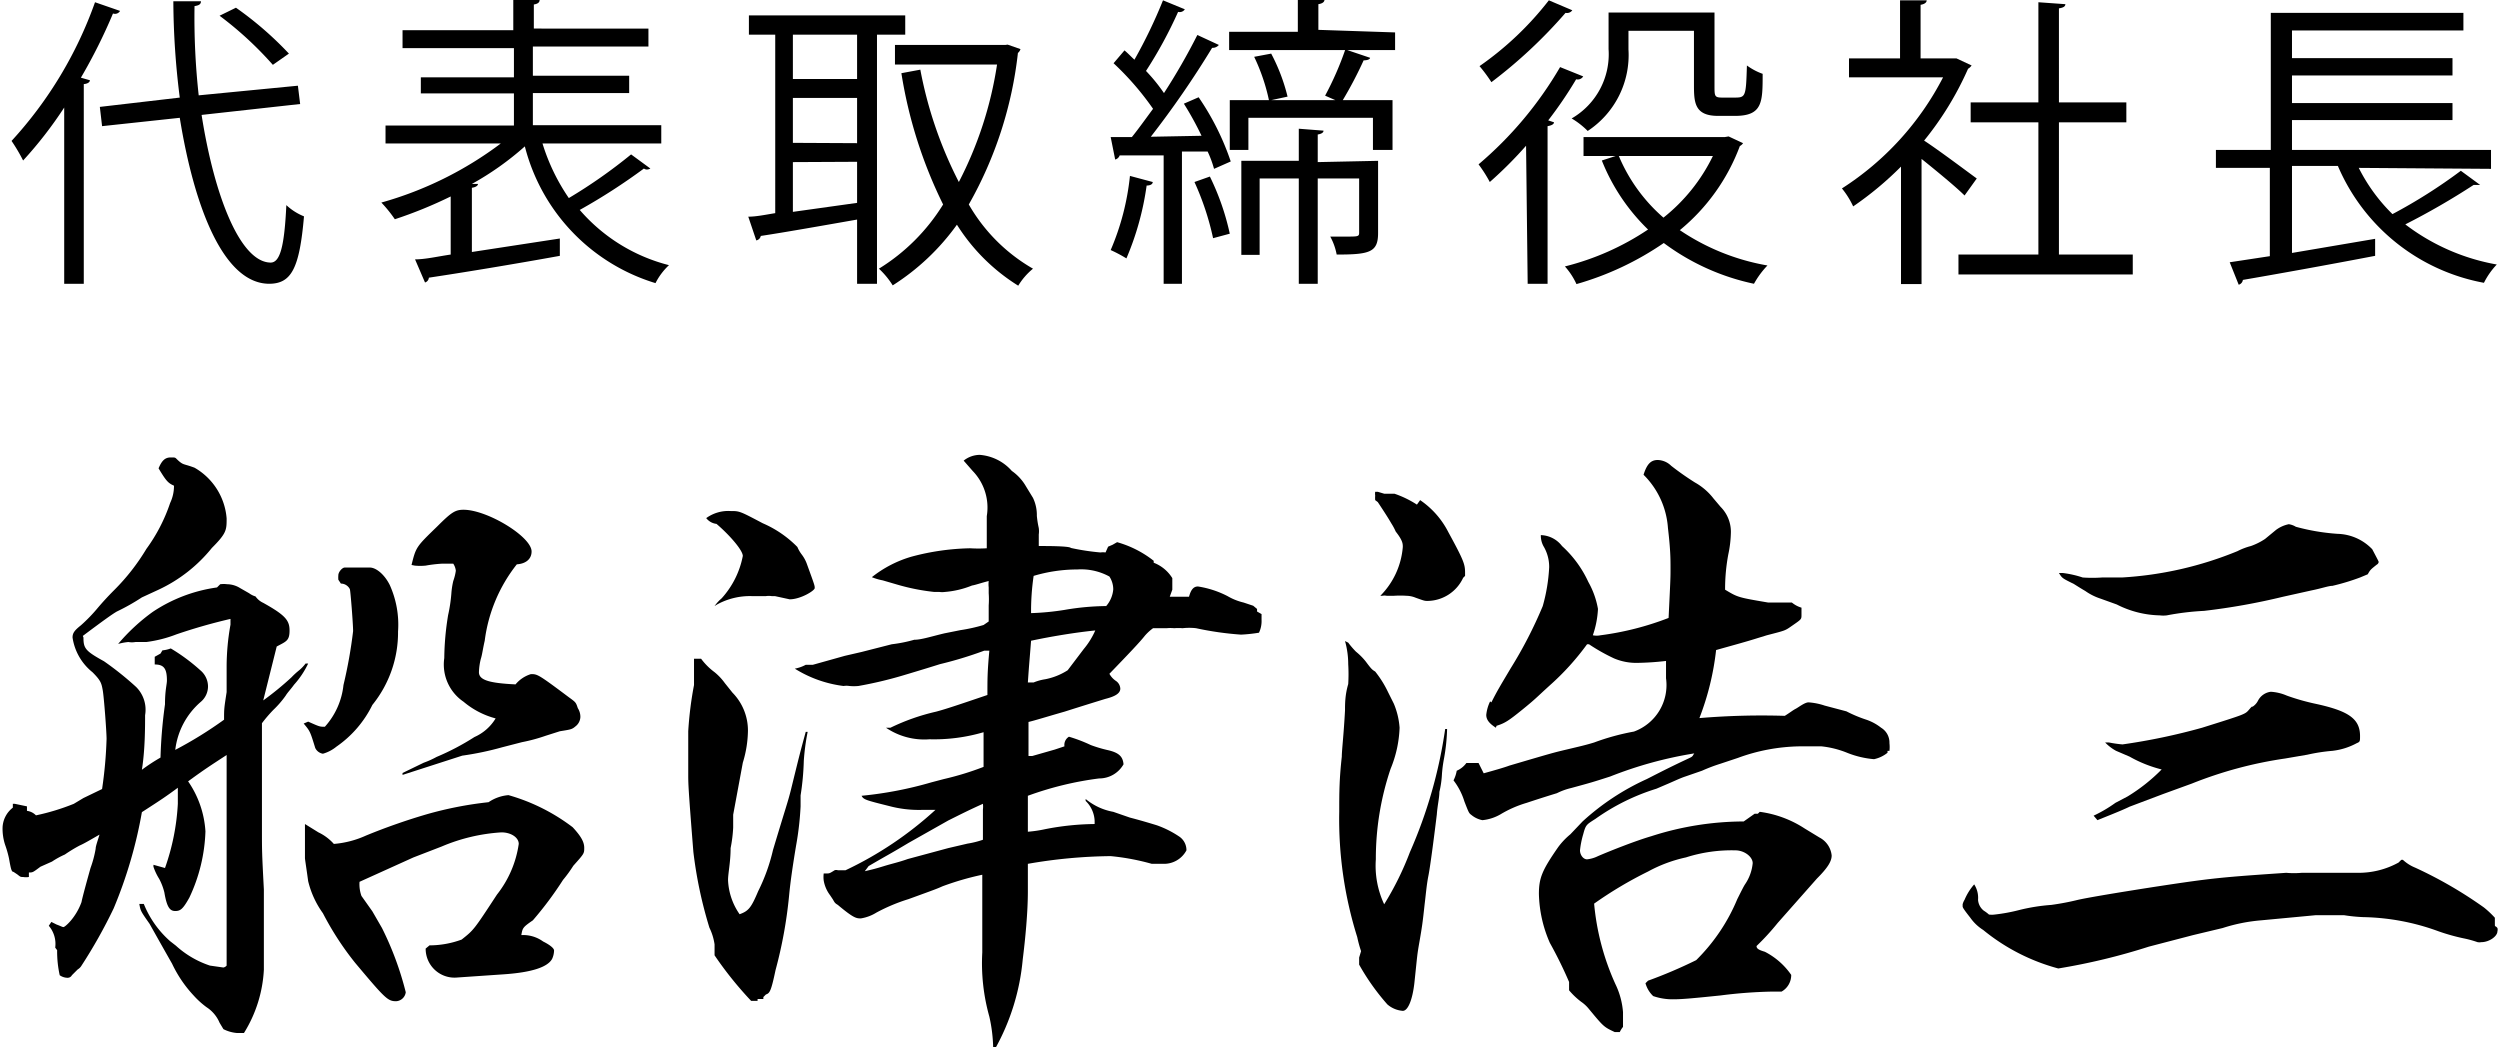
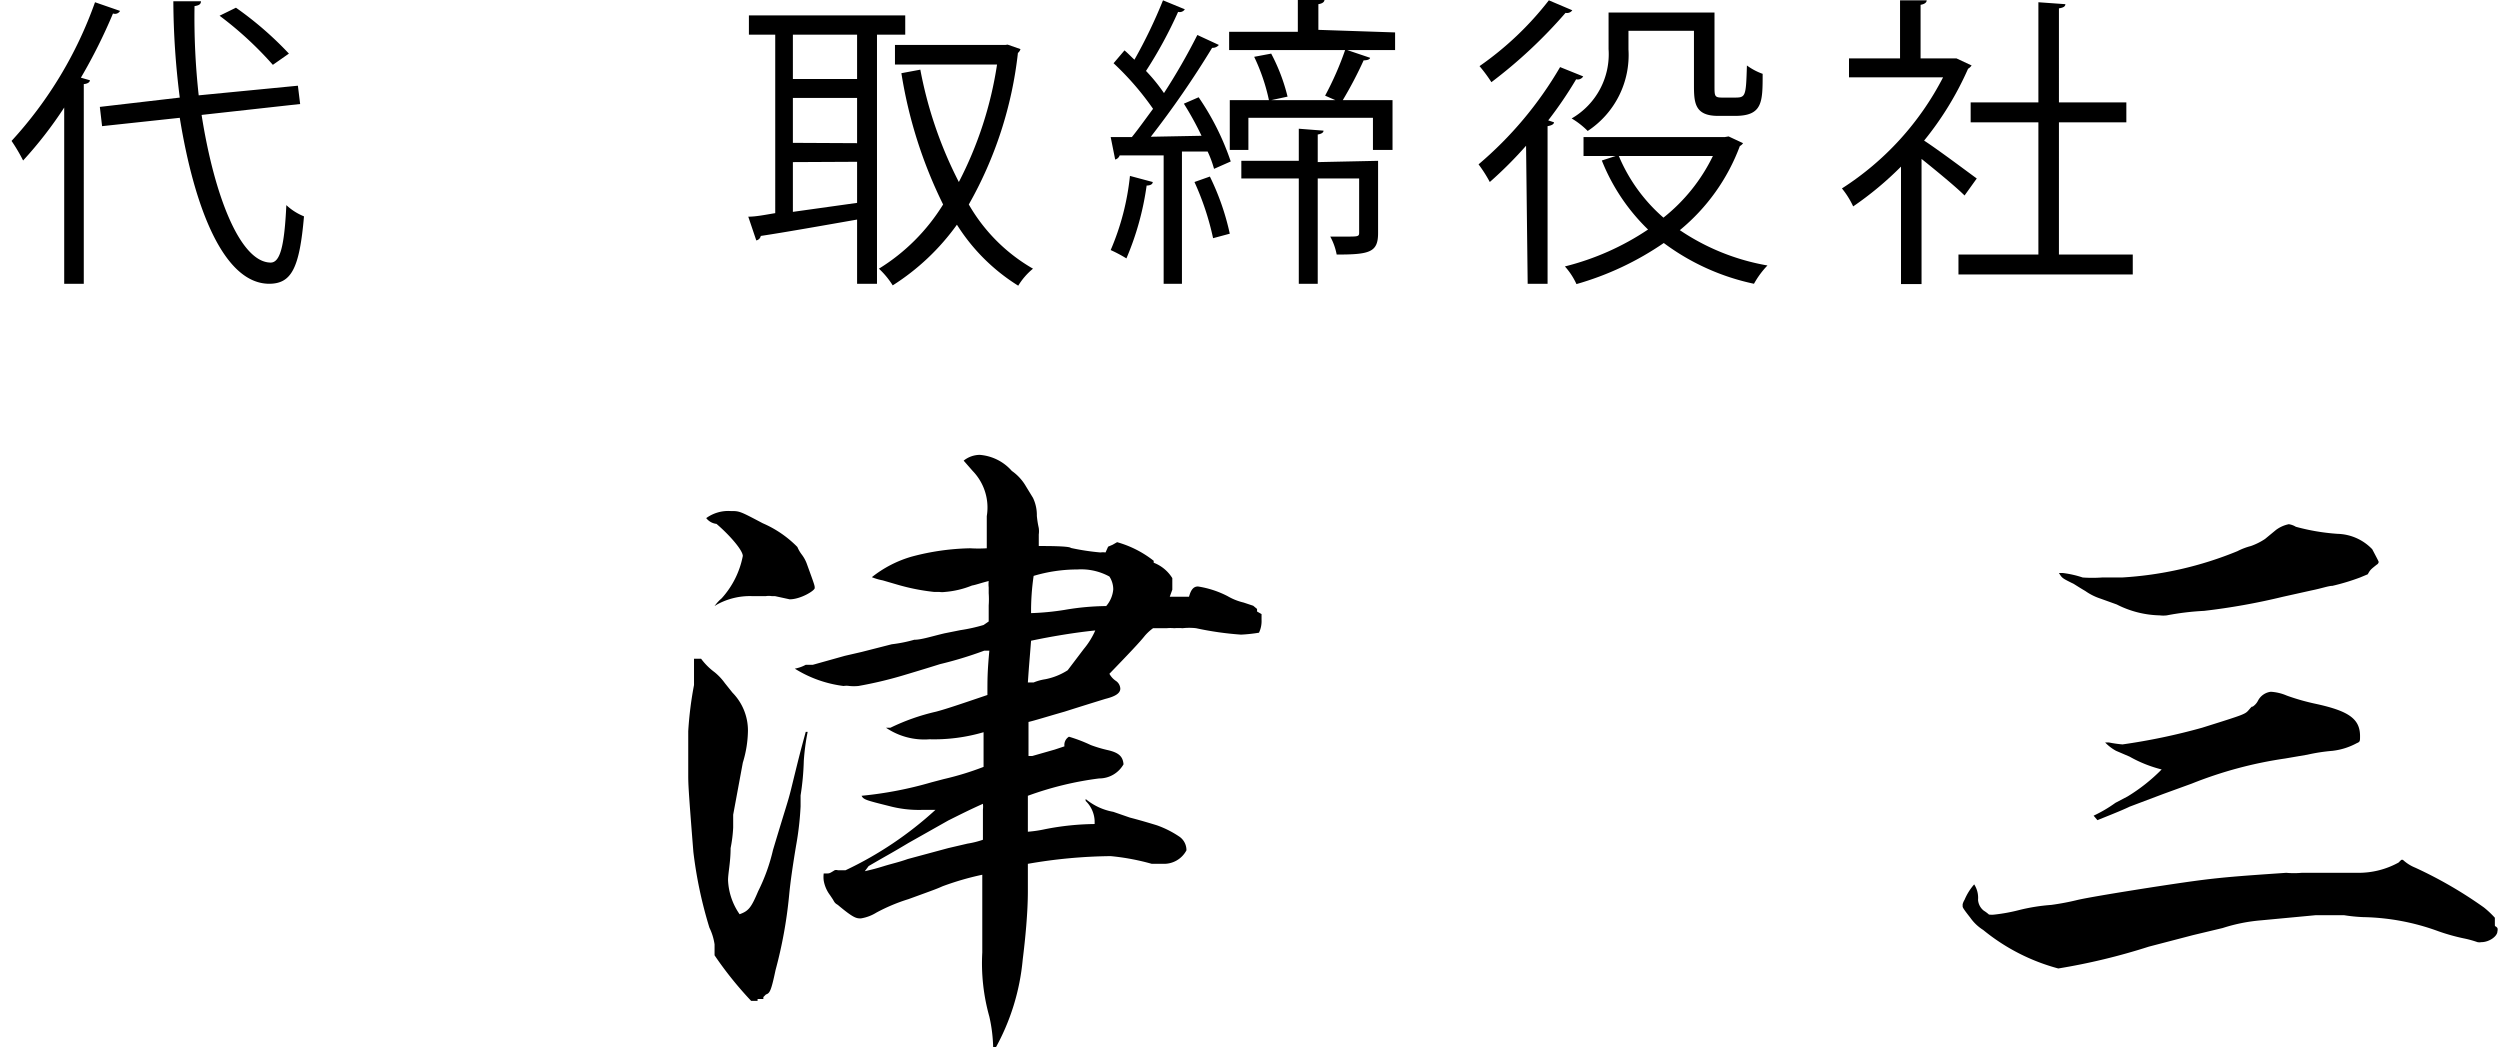
<svg xmlns="http://www.w3.org/2000/svg" id="レイヤー_1" data-name="レイヤー 1" viewBox="0 0 77.88 32.62">
  <path d="M2.4,3.68A12.58,12.58,0,0,1,1.12,5.33a5.41,5.41,0,0,0-.36-.61A12.62,12.62,0,0,0,3.36.4l.78.27a.18.18,0,0,1-.22.08,16.82,16.82,0,0,1-1,2l.28.08c0,.06-.07.11-.19.12V9.17H2.4Zm7.35-.11-3.07.34c.4,2.55,1.21,4.59,2.15,4.6.3,0,.43-.52.49-1.79a1.77,1.77,0,0,0,.55.35c-.14,1.62-.39,2.1-1.09,2.1C7.38,9.16,6.46,6.84,6,4l-2.42.26-.07-.6L6,3.37a24.45,24.45,0,0,1-.2-3l.86,0c0,.09-.06.13-.2.15A22.07,22.07,0,0,0,6.59,3.3L9.68,3Zm-2-3A10.65,10.65,0,0,1,9.4,2l-.5.35A11,11,0,0,0,7.24.82Z" transform="translate(-0.4 -0.33)" />
-   <path d="M17.3,4.8a6.23,6.23,0,0,0,.82,1.7,16.07,16.07,0,0,0,1.94-1.36l.6.44s-.11.07-.2,0a18.77,18.77,0,0,1-2,1.29,5.44,5.44,0,0,0,2.78,1.72,2,2,0,0,0-.42.56,6,6,0,0,1-4.07-4.26,9.13,9.13,0,0,1-1.65,1.17l.19,0c0,.05-.06.1-.19.12v2l2.74-.42,0,.54c-1.49.27-3.08.53-4.08.68a.17.17,0,0,1-.12.15l-.31-.72c.32,0,.7-.09,1.11-.15V6.45a13.58,13.58,0,0,1-1.74.71,4.15,4.15,0,0,0-.42-.52A11.21,11.21,0,0,0,16,4.8H12.41V4.24h4v-1h-2.9V2.74h2.9V1.83H12.94V1.27h3.45V.33l.82,0c0,.07-.05.12-.18.14v.75H20.6v.56H17v.91h3v.54H17v1h4V4.8Z" transform="translate(-0.4 -0.33)" />
  <path d="M28.6,1.41h-.88V9.17H27.1v-2c-1.14.2-2.27.4-3,.51a.18.18,0,0,1-.14.14l-.25-.74c.25,0,.53-.06.84-.11V1.41h-.82V.81H28.6ZM27.1,2.79V1.41h-2V2.79Zm0,2V3.38h-2v1.4Zm-2,.59V6.93l2-.28V5.37Zm6.69-3.66.4.14a.25.25,0,0,1-.08.12,12.31,12.31,0,0,1-1.53,4.72,5.41,5.41,0,0,0,2,2,2.09,2.09,0,0,0-.46.53,6,6,0,0,1-1.91-1.9,7.22,7.22,0,0,1-2,1.89,2.58,2.58,0,0,0-.43-.52,6.12,6.12,0,0,0,2-2,14.25,14.25,0,0,1-1.3-4.09l.59-.11A12.81,12.81,0,0,0,30.27,6a11.75,11.75,0,0,0,1.19-3.66H28.28V1.73h3.44Z" transform="translate(-0.4 -0.33)" />
-   <path d="M37.83,4.56a9.67,9.67,0,0,0-.55-1l.46-.2a8.1,8.1,0,0,1,1,2l-.52.23a3.34,3.34,0,0,0-.2-.54l-.8,0V9.17h-.57v-4l-1.37,0a.2.2,0,0,1-.14.13L35,4.6h.66c.21-.26.43-.57.66-.88A8.78,8.78,0,0,0,35.09,2.3l.34-.4c.11.09.2.19.31.29A15.54,15.54,0,0,0,36.63.34l.68.28A.19.19,0,0,1,37.1.7a13.45,13.45,0,0,1-1,1.84,5.31,5.31,0,0,1,.56.69A19.43,19.43,0,0,0,37.7,1.42l.67.31a.25.25,0,0,1-.21.09,29.35,29.35,0,0,1-1.91,2.77ZM36.31,6c0,.07-.08.11-.19.11a8.87,8.87,0,0,1-.63,2.27A4.29,4.29,0,0,0,35,8.12a7.88,7.88,0,0,0,.6-2.31Zm1.88,1.75A8.54,8.54,0,0,0,37.61,6l.48-.17a7.74,7.74,0,0,1,.62,1.78Zm5.67-6.41v.55H38.69V1.32h2.14v-1l.83,0c0,.07-.06.12-.19.14v.8ZM40,3.45h2l-.32-.14a9.67,9.67,0,0,0,.63-1.44l.77.26c0,.05-.09.08-.2.08a12.4,12.4,0,0,1-.65,1.24h1.55V5h-.61V4H39.29V5h-.58V3.45h1.22a6,6,0,0,0-.46-1.35L40,2a5.77,5.77,0,0,1,.51,1.34Zm3.33,1.89V7.59c0,.6-.26.67-1.29.67a1.88,1.88,0,0,0-.2-.56h.49c.37,0,.41,0,.41-.12V5.89H41.45V9.17h-.59V5.89H39.64V8.27h-.57V5.34h1.79v-1l.77.06c0,.06-.06.1-.18.12v.86Z" transform="translate(-0.4 -0.33)" />
+   <path d="M37.83,4.56a9.67,9.67,0,0,0-.55-1l.46-.2a8.1,8.1,0,0,1,1,2l-.52.23a3.34,3.34,0,0,0-.2-.54l-.8,0V9.17h-.57v-4l-1.37,0a.2.2,0,0,1-.14.13L35,4.6h.66c.21-.26.43-.57.66-.88A8.78,8.78,0,0,0,35.09,2.3l.34-.4c.11.09.2.19.31.29A15.54,15.54,0,0,0,36.63.34l.68.28A.19.19,0,0,1,37.1.7a13.45,13.45,0,0,1-1,1.84,5.31,5.31,0,0,1,.56.69A19.43,19.43,0,0,0,37.7,1.42l.67.31a.25.25,0,0,1-.21.09,29.35,29.35,0,0,1-1.91,2.77ZM36.31,6c0,.07-.08.11-.19.11a8.87,8.87,0,0,1-.63,2.27A4.29,4.29,0,0,0,35,8.12a7.88,7.88,0,0,0,.6-2.31Zm1.88,1.75A8.54,8.54,0,0,0,37.61,6l.48-.17a7.74,7.74,0,0,1,.62,1.78Zm5.67-6.41v.55H38.69V1.32h2.14v-1l.83,0c0,.07-.06.12-.19.14v.8ZM40,3.45h2l-.32-.14a9.67,9.67,0,0,0,.63-1.44l.77.26c0,.05-.09.08-.2.08a12.4,12.4,0,0,1-.65,1.24h1.55V5h-.61V4H39.29V5h-.58V3.45h1.22a6,6,0,0,0-.46-1.35L40,2a5.77,5.77,0,0,1,.51,1.34Zm3.33,1.89V7.59c0,.6-.26.67-1.29.67a1.88,1.88,0,0,0-.2-.56h.49c.37,0,.41,0,.41-.12V5.89H41.45V9.17h-.59V5.89H39.64h-.57V5.34h1.79v-1l.77.06c0,.06-.06.1-.18.12v.86Z" transform="translate(-0.4 -0.33)" />
  <path d="M47.94,4.87A12.53,12.53,0,0,1,46.81,6a4.2,4.2,0,0,0-.35-.55A11.64,11.64,0,0,0,49,2.42l.72.29a.2.2,0,0,1-.22.09,12.58,12.58,0,0,1-.87,1.28l.18.06c0,.06-.08.1-.2.12V9.17h-.62ZM49.38.65a.2.2,0,0,1-.21.08,15.08,15.08,0,0,1-2.31,2.16,4.62,4.62,0,0,0-.37-.5A9.84,9.84,0,0,0,48.65.34Zm4.87,3.93.45.21a.28.28,0,0,1-.1.09A6.18,6.18,0,0,1,52.73,7.5a7,7,0,0,0,2.73,1.1,2.71,2.71,0,0,0-.42.57A7.18,7.18,0,0,1,52.23,7.9a9.28,9.28,0,0,1-2.72,1.28,2.17,2.17,0,0,0-.36-.55,8.22,8.22,0,0,0,2.59-1.15A6.16,6.16,0,0,1,50.3,5.33l.43-.14h-1V4.6h4.4ZM51.13,1.29v.58a2.83,2.83,0,0,1-1.27,2.54,2.47,2.47,0,0,0-.5-.39,2.31,2.31,0,0,0,1.15-2.16V.72h3.3V3c0,.33,0,.37.25.37h.35c.37,0,.38,0,.41-1a1.91,1.91,0,0,0,.49.26c0,.88,0,1.31-.86,1.31h-.53c-.75,0-.75-.44-.75-1V1.29Zm-.3,3.9a5.21,5.21,0,0,0,1.39,1.92,5.53,5.53,0,0,0,1.54-1.92Z" transform="translate(-0.4 -0.33)" />
  <path d="M61.82,2.37s-.06.08-.11.1a9.84,9.84,0,0,1-1.37,2.24c.46.3,1.39,1,1.64,1.18l-.38.53c-.27-.27-.88-.77-1.34-1.14v3.9h-.64V5.52a10.3,10.3,0,0,1-1.49,1.24,2.65,2.65,0,0,0-.35-.56,9,9,0,0,0,3.15-3.46H58V2.15h1.59V.34l.83,0c0,.07-.07.12-.19.14V2.15h1l.12,0Zm2.72,5.89h2.3v.62H61.41V8.26H63.9V4.14H61.79V3.52H63.9V.4l.84.06c0,.07-.06.11-.2.13V3.52h2.1v.62h-2.1Z" transform="translate(-0.4 -0.33)" />
-   <path d="M73.88,5.56A5.43,5.43,0,0,0,74.93,7a16.29,16.29,0,0,0,2.13-1.35l.6.44s-.12,0-.2,0a22.72,22.72,0,0,1-2.13,1.23,6.58,6.58,0,0,0,2.85,1.25,2.33,2.33,0,0,0-.4.57,6.16,6.16,0,0,1-4.55-3.64H71.8V8.21l2.59-.44,0,.53c-1.51.29-3.13.58-4.12.75a.18.18,0,0,1-.13.15l-.28-.7,1.25-.19V5.56H69.43V5h1.71V.73h6v.55H71.8v.86h5v.54h-5v.86h5v.53h-5V5H78v.59Z" transform="translate(-0.4 -0.33)" />
-   <path d="M3,20.19c0,.34.06.42.64.74a9.73,9.73,0,0,1,1,.8,1,1,0,0,1,.28.88c0,.36,0,1.08-.1,1.7a5.79,5.79,0,0,1,.58-.38,14.8,14.8,0,0,1,.14-1.66c0-.44.06-.62.06-.74,0-.38-.1-.5-.38-.5l0-.14,0-.1.18-.1.06-.1a1,1,0,0,0,.26-.06,5.78,5.78,0,0,1,.92.68.66.66,0,0,1,.24.5.63.63,0,0,1-.22.48,2.33,2.33,0,0,0-.8,1.5,12.53,12.53,0,0,0,1.52-.94c0-.34,0-.34.08-.86,0-.22,0-.22,0-.82a7.42,7.42,0,0,1,.12-1.28l0-.18a17.4,17.4,0,0,0-1.68.48,4,4,0,0,1-.94.24l-.34,0a.62.62,0,0,1-.22,0,1.8,1.8,0,0,0-.32.06l0,0a6,6,0,0,1,1.08-1,4.79,4.79,0,0,1,2-.76l.1-.1a.9.9,0,0,1,.22,0,.78.78,0,0,1,.4.12l.28.16a.63.63,0,0,0,.2.1.59.59,0,0,0,.24.2c.68.38.82.54.82.86s-.1.34-.4.5l-.42,1.68a9.39,9.39,0,0,0,.88-.72,2.4,2.4,0,0,1,.24-.22A1.26,1.26,0,0,0,9.92,21L10,21a2.71,2.71,0,0,1-.44.66c-.1.14-.2.24-.26.34a3,3,0,0,1-.38.44,4.25,4.25,0,0,0-.36.42c0,.4,0,.68,0,.88s0,.24,0,.48c0,.42,0,.42,0,1.9,0,.76,0,.76.06,1.92,0,.26,0,.62,0,1v.58c0,.5,0,.88,0,.92A4.13,4.13,0,0,1,8,32.51l-.22,0a1.14,1.14,0,0,1-.42-.12l-.12-.2,0,0a1.07,1.07,0,0,0-.4-.48,2.61,2.61,0,0,1-.4-.36,3.86,3.86,0,0,1-.68-1s-.24-.42-.7-1.24c-.28-.4-.28-.4-.32-.62l.14,0a3.08,3.08,0,0,0,.82,1.16l.18.14a2.94,2.94,0,0,0,1.06.62l.42.06a.18.18,0,0,0,.1-.06v-.22l0-.7s0-.36,0-.9c0-.3,0-2.16,0-2.82l0-1v-.92c-.52.34-.68.44-1.2.82a3.07,3.07,0,0,1,.54,1.56,5.2,5.2,0,0,1-.5,2.06c-.2.36-.28.42-.44.42s-.26-.1-.34-.58a1.81,1.81,0,0,0-.16-.42,1.77,1.77,0,0,1-.18-.38l0-.06.36.1a7.09,7.09,0,0,0,.4-2c0-.12,0-.28,0-.5-.38.28-.5.36-1.12.76a14,14,0,0,1-.88,3,15.72,15.72,0,0,1-1,1.78.34.34,0,0,1-.12.12l-.18.18a.15.15,0,0,1-.14.08.43.43,0,0,1-.24-.08,3.44,3.44,0,0,1-.08-.78l-.06-.08a.87.87,0,0,0-.2-.68L2,29.05l.16.08c.16.06.18.08.22.08s.38-.28.56-.78c0,0,0-.06.28-1.06a3.4,3.4,0,0,0,.16-.6c0-.08.06-.24.12-.44-.28.16-.48.28-.62.34a4.71,4.71,0,0,0-.46.28,2.62,2.62,0,0,0-.4.22l-.36.16c-.24.18-.24.18-.36.18l0,.14a.55.55,0,0,1-.18,0c-.08,0-.08,0-.18-.08l-.12-.08c-.06,0-.08-.08-.14-.42a3.24,3.24,0,0,0-.12-.42,1.61,1.61,0,0,1-.08-.54.82.82,0,0,1,.32-.62l0-.12.06,0,.38.08,0,.14a.47.47,0,0,1,.28.14,7,7,0,0,0,1.18-.36L3,25.19l.58-.28a13.37,13.37,0,0,0,.14-1.56c0-.22-.08-1.3-.12-1.52s-.06-.3-.32-.56a1.7,1.7,0,0,1-.62-1.08c0-.14.06-.22.26-.38a5,5,0,0,0,.54-.56c.12-.14.28-.32.5-.54a6.61,6.61,0,0,0,1-1.28A5.25,5.25,0,0,0,5.7,16a1.23,1.23,0,0,0,.12-.54c-.18-.08-.24-.14-.48-.54.1-.24.2-.34.38-.34s.12,0,.26.12.16.08.48.2a2,2,0,0,1,1,1.58c0,.36,0,.46-.46.92a4.67,4.67,0,0,1-1.66,1.3l-.52.24a6.62,6.62,0,0,1-.78.44c-.14.08-.42.28-1.06.76ZM9.9,26l.42.26a1.51,1.51,0,0,1,.48.36,3,3,0,0,0,1-.26,19.13,19.13,0,0,1,1.88-.66,11.46,11.46,0,0,1,1.94-.38,1.28,1.28,0,0,1,.62-.22,6,6,0,0,1,2,1c.26.28.36.46.36.64s0,.18-.34.56a4.07,4.07,0,0,1-.32.44A11,11,0,0,1,17,29c-.32.22-.32.24-.36.46a1.06,1.06,0,0,1,.68.2c.24.12.34.22.34.28a.65.65,0,0,1-.06.26c-.14.26-.64.42-1.48.48l-1.46.1a.9.9,0,0,1-1-.9l.12-.1a2.91,2.91,0,0,0,1-.18c.38-.3.38-.3,1.1-1.4a3.3,3.3,0,0,0,.68-1.58c0-.2-.24-.36-.54-.36a5.63,5.63,0,0,0-1.86.44l-.88.34-1.68.76a1.08,1.08,0,0,0,.06.44l.34.48.3.52a9.76,9.76,0,0,1,.74,2,.32.32,0,0,1-.3.28c-.26,0-.34-.08-1.28-1.2a9.24,9.24,0,0,1-1-1.54,2.85,2.85,0,0,1-.46-1c-.06-.44-.1-.68-.1-.72,0-.7,0-.7,0-.92ZM10,22.81c.36.16.36.16.52.16h0a2.3,2.3,0,0,0,.58-1.3,14.57,14.57,0,0,0,.3-1.68c0-.22-.08-1.24-.1-1.3s-.12-.18-.28-.18h0l-.08-.12a.82.82,0,0,1,0-.14c0-.1.12-.24.2-.24l.36,0,.42,0c.2,0,.46.22.62.54A3,3,0,0,1,12.8,20,3.59,3.59,0,0,1,12,22.29a3.39,3.39,0,0,1-1.12,1.3,1.17,1.17,0,0,1-.42.22.32.32,0,0,1-.24-.18c-.16-.52-.16-.52-.36-.76Zm3.22-4.88c.14-.56.14-.56.8-1.2.44-.44.56-.52.82-.52.74,0,2.12.84,2.12,1.3,0,.22-.16.38-.46.4a4.81,4.81,0,0,0-1,2.38c-.06.26-.08.44-.12.56a1.91,1.91,0,0,0-.06.42c0,.24.3.34,1.14.38a1,1,0,0,1,.48-.32c.2,0,.22,0,1.18.72.22.16.22.16.28.34a.5.5,0,0,1,.08.28.39.39,0,0,1-.12.26c-.14.12-.14.12-.52.18l-.44.14a5.28,5.28,0,0,1-.74.2l-.62.16a9.43,9.43,0,0,1-1.24.26l-1.86.6,0-.06.66-.32a2.74,2.74,0,0,0,.4-.18,7.75,7.75,0,0,0,1.18-.62,1.46,1.46,0,0,0,.66-.58,2.56,2.56,0,0,1-1-.52,1.4,1.4,0,0,1-.6-1.36,8.72,8.72,0,0,1,.12-1.34,4.79,4.79,0,0,0,.1-.66,2.46,2.46,0,0,1,.06-.4,1.6,1.6,0,0,0,.08-.32.49.49,0,0,0-.08-.22h-.36a4.26,4.26,0,0,0-.5.06,1.72,1.72,0,0,1-.34,0Z" transform="translate(-0.4 -0.33)" />
  <path d="M22.24,20.85a2,2,0,0,0,.42.42,1.77,1.77,0,0,1,.32.34l.24.3a1.68,1.68,0,0,1,.48,1.18,3.52,3.52,0,0,1-.16,1l-.3,1.62c0,.08,0,.22,0,.4a4.25,4.25,0,0,1-.08.64c0,.44-.08.78-.08,1a2,2,0,0,0,.36,1.06c.28-.1.36-.2.58-.72a5.75,5.75,0,0,0,.46-1.28c.42-1.4.46-1.48.56-1.88.28-1.14.28-1.14.46-1.8h.06a7,7,0,0,0-.12.9,8.25,8.25,0,0,1-.1,1.08l0,.34a9.46,9.46,0,0,1-.14,1.22c-.1.6-.18,1.14-.22,1.58a14,14,0,0,1-.42,2.3c-.14.66-.18.72-.3.76l-.08.08v.06H24v.06h-.1v0l-.1,0a11.36,11.36,0,0,1-1.14-1.42l0-.18c0-.08,0-.14,0-.16a1.73,1.73,0,0,0-.16-.52A13.35,13.35,0,0,1,22,26.87c-.16-2-.16-2.14-.16-2.4,0,0,0,0,0-.6,0-.34,0-.34,0-.76a11.26,11.26,0,0,1,.18-1.44s0-.16,0-.34,0-.26,0-.48Zm.42-1.64a1.32,1.32,0,0,1,.22-.24,2.73,2.73,0,0,0,.66-1.32c0-.18-.42-.66-.82-1a.47.47,0,0,1-.32-.18l0,0a1.17,1.17,0,0,1,.76-.22c.28,0,.28,0,1,.38a3.4,3.4,0,0,1,1.08.74,1.07,1.07,0,0,0,.14.24,1.1,1.1,0,0,1,.16.3c.24.66.24.66.24.74S25.34,19,25,19l-.46-.1h-.1a.62.62,0,0,0-.18,0l-.44,0a2.13,2.13,0,0,0-1.08.26Zm8.54.48c0-.24,0-.38,0-.5a2.69,2.69,0,0,0,0-.38v-.18a.92.92,0,0,1,0-.2c-.24.06-.4.12-.52.14a2.85,2.85,0,0,1-.84.2.69.69,0,0,1-.18,0h-.16a6.53,6.53,0,0,1-1.12-.22l-.48-.14a1.69,1.69,0,0,1-.34-.1,3.59,3.59,0,0,1,1.24-.64,7.54,7.54,0,0,1,1.82-.26,4.36,4.36,0,0,0,.52,0v-1A1.64,1.64,0,0,0,30.7,15l-.28-.32a.81.81,0,0,1,.5-.18,1.48,1.48,0,0,1,1,.5,1.5,1.5,0,0,1,.44.48l.22.36a1.24,1.24,0,0,1,.12.56,3,3,0,0,0,.06.38.75.75,0,0,1,0,.2l0,.12v.24h.14c.1,0,.82,0,.86.06a7.36,7.36,0,0,0,.92.14.62.62,0,0,1,.16,0l.08-.18.14-.06.14-.08a3.26,3.26,0,0,1,1.14.58l0,.06a1.18,1.18,0,0,1,.58.48v.36l-.08.22.6,0c.06-.22.14-.32.28-.32a3,3,0,0,1,.92.3,1.81,1.81,0,0,0,.5.2l.3.1.12.1,0,.08.14.08v.18a.84.84,0,0,1-.08.4,4.83,4.83,0,0,1-.56.06,9.76,9.76,0,0,1-1.4-.2,1.86,1.86,0,0,0-.42,0,1.55,1.55,0,0,0-.26,0,1.25,1.25,0,0,0-.24,0h-.42a1.48,1.48,0,0,0-.26.24c-.14.18-.5.56-1.1,1.18a.63.63,0,0,0,.2.22.31.31,0,0,1,.14.24c0,.14-.14.24-.46.32,0,0-.46.14-1.28.4-.56.16-.94.28-1.12.32v.12c0,.42,0,.74,0,.94l.12,0,.7-.2.3-.1a.3.3,0,0,1,.14-.3,4.7,4.7,0,0,1,.68.26,4.11,4.11,0,0,0,.54.16c.34.08.46.2.48.44a.87.87,0,0,1-.76.44,10.2,10.2,0,0,0-2.22.54v1.12a3.91,3.91,0,0,0,.54-.08A8.36,8.36,0,0,1,34.5,26v-.1a.92.92,0,0,0-.28-.62l0-.06a1.86,1.86,0,0,0,.86.4l.52.18s.32.08.84.24a3.08,3.08,0,0,1,.68.34.51.51,0,0,1,.24.44.79.79,0,0,1-.72.42l-.36,0A7.22,7.22,0,0,0,35,27a15.75,15.75,0,0,0-2.58.24c0,.38,0,.66,0,.86,0,.66-.08,1.48-.16,2.12A7,7,0,0,1,31.4,33h-.06a4.8,4.8,0,0,0-.12-1A6.15,6.15,0,0,1,31,30c0-1,0-1,0-1.16s0-.7,0-1.26a8.81,8.81,0,0,0-1.24.36c-.18.08-.18.08-1.06.4a5.54,5.54,0,0,0-1,.42,1.31,1.31,0,0,1-.48.18c-.14,0-.22,0-.72-.42-.1-.06-.1-.08-.16-.18l-.08-.12a1.05,1.05,0,0,1-.2-.46.9.9,0,0,1,0-.22h.08c.1,0,.1,0,.26-.1a.15.15,0,0,1,.1,0l.24,0a11.26,11.26,0,0,0,2.8-1.88l-.1,0-.22,0H29.1a3.58,3.58,0,0,1-1-.12c-.72-.18-.8-.2-.86-.32a11.82,11.82,0,0,0,2.18-.42l.38-.1a9.09,9.09,0,0,0,1.24-.38c0-.08,0-.36,0-.88l0-.2a5.47,5.47,0,0,1-1.68.22A2.12,2.12,0,0,1,28,23l.14,0a6.58,6.58,0,0,1,1.42-.5c.3-.08.66-.2,1.6-.52,0-.52,0-.72.06-1.38l-.16,0a12.06,12.06,0,0,1-1.38.42s-.44.14-1.18.36a12.46,12.46,0,0,1-1.36.32,1.52,1.52,0,0,1-.28,0,.55.55,0,0,0-.18,0,3.73,3.73,0,0,1-1.52-.54,1.16,1.16,0,0,0,.34-.12l.22,0,1-.28.52-.12.94-.24a4.4,4.4,0,0,0,.7-.14c.22,0,.52-.1.94-.2l.5-.1a5.23,5.23,0,0,0,.72-.16Zm-3.86,7.78c.26-.06.34-.08.6-.16s.46-.12.74-.22l1.26-.34.6-.14a2.72,2.72,0,0,0,.48-.12c0-.3,0-.52,0-.68v-.26a.77.77,0,0,0,0-.18c-.4.18-.64.3-1.08.52l-1.24.7c-.6.36-.66.38-1.24.72Zm5.08-5.88.18,0a1.55,1.55,0,0,1,.36-.1,2,2,0,0,0,.7-.28l.5-.66a2.42,2.42,0,0,0,.36-.58c-.6.06-1.34.18-2,.32C32.48,20.81,32.46,21,32.42,21.59Zm1.14-2.26a8,8,0,0,1,1.3-.12.91.91,0,0,0,.22-.52.73.73,0,0,0-.12-.4,1.83,1.83,0,0,0-1-.22,4.77,4.77,0,0,0-1.36.2,7.54,7.54,0,0,0-.08,1.16A8.09,8.09,0,0,0,33.56,19.33Z" transform="translate(-0.4 -0.33)" />
-   <path d="M42.4,20.35a2.6,2.6,0,0,0,.24.28,2,2,0,0,1,.3.3c.18.24.2.26.3.32a3.27,3.27,0,0,1,.4.64l0,0,.18.36A2.37,2.37,0,0,1,44,23a3.68,3.68,0,0,1-.28,1.28,8.76,8.76,0,0,0-.46,2.82,2.83,2.83,0,0,0,.26,1.4,9.4,9.4,0,0,0,.8-1.62,14.69,14.69,0,0,0,1.1-3.84l.06,0a5.89,5.89,0,0,1-.1.94,4.16,4.16,0,0,0-.06.46,3,3,0,0,1-.08.56c0,.18-.06.42-.08.7-.06.5-.2,1.6-.26,1.9s-.08.58-.12.9c-.06.56-.08.7-.16,1.16s-.06.36-.16,1.3c-.06.52-.2.86-.36.86a.83.83,0,0,1-.48-.2,7.07,7.07,0,0,1-.88-1.24v-.22l.06-.2a3.87,3.87,0,0,1-.12-.44,12.25,12.25,0,0,1-.56-3.9c0-.58,0-1,.08-1.72,0-.2.06-.68.1-1.44,0-.2,0-.48.1-.82a5.27,5.27,0,0,0,0-.62,2.67,2.67,0,0,0-.1-.72Zm2.24-4.44a2.67,2.67,0,0,1,.88,1c.48.88.52,1,.52,1.26v.1l-.06.06a1.24,1.24,0,0,1-1.1.72c-.1,0-.1,0-.38-.1a.79.79,0,0,0-.28-.06,3.11,3.11,0,0,0-.4,0l-.22,0a.34.34,0,0,0-.14,0l-.06,0a2.43,2.43,0,0,0,.7-1.52c0-.1,0-.2-.22-.48a1.86,1.86,0,0,0-.14-.26q-.12-.21-.42-.66l-.08-.06a.82.82,0,0,1,0-.14.41.41,0,0,1,0-.12l0,0,.08,0,.2.06h.32a3.15,3.15,0,0,1,.7.34Zm2.22,6.3c.18-.36.28-.52.6-1.06a13.42,13.42,0,0,0,1-1.94A5.42,5.42,0,0,0,48.66,18a1.26,1.26,0,0,0-.18-.66A.69.69,0,0,1,48.4,17a.86.86,0,0,1,.66.34,3.46,3.46,0,0,1,.82,1.12,2.62,2.62,0,0,1,.3.84,2.93,2.93,0,0,1-.16.82.59.59,0,0,0,.24,0,9.1,9.1,0,0,0,2.12-.54c.06-1.24.06-1.24.06-1.54s0-.58-.08-1.26a2.58,2.58,0,0,0-.76-1.66c.1-.32.22-.46.44-.46a.62.62,0,0,1,.42.18,8.76,8.76,0,0,0,.74.52,1.91,1.91,0,0,1,.58.5l.22.26a1.1,1.1,0,0,1,.32.82,3.55,3.55,0,0,1-.08.66,5.9,5.9,0,0,0-.1,1.1c.4.24.4.24,1.34.4l.38,0,.24,0s.06,0,.12,0a.84.84,0,0,0,.3.16l0,.22v0c0,.14,0,.14-.26.32s-.2.16-.82.32l-.26.08c-.38.12-.68.2-1.32.38a8.43,8.43,0,0,1-.52,2.12A23.2,23.2,0,0,1,56,22.63c.16-.1.26-.18.34-.22s.28-.2.4-.2a2,2,0,0,1,.5.1l.68.18a4.09,4.09,0,0,0,.62.26A1.55,1.55,0,0,1,59,23a.54.54,0,0,1,.26.48,1.06,1.06,0,0,1,0,.24l-.06,0v.06a1,1,0,0,1-.42.2,2.9,2.9,0,0,1-.84-.2,2.93,2.93,0,0,0-.8-.2l0,0-.5,0h-.16a5.82,5.82,0,0,0-1.94.36l-.54.18a5.28,5.28,0,0,0-.58.22l-.52.18c-.18.06-.38.16-.62.26l-.28.12a6.69,6.69,0,0,0-1.9.94c-.28.18-.3.18-.38.48a2.75,2.75,0,0,0-.1.5c0,.14.1.28.22.28a1,1,0,0,0,.34-.1c.42-.18,1.18-.48,1.66-.62a9.44,9.44,0,0,1,2.88-.46l.34-.24.1,0,.06-.06a3.37,3.37,0,0,1,1.4.52l.46.28a.71.71,0,0,1,.38.56c0,.18-.12.38-.46.72l-1.22,1.38a7.59,7.59,0,0,1-.66.72c0,.08.06.12.26.18a2.24,2.24,0,0,1,.82.72.59.59,0,0,1-.3.52H55.6a14.72,14.72,0,0,0-1.6.12c-.78.08-1.18.12-1.46.12a1.85,1.85,0,0,1-.64-.1.88.88,0,0,1-.24-.4l.08-.08a14.64,14.64,0,0,0,1.5-.64,5.8,5.8,0,0,0,1.28-1.9c.12-.24.2-.4.24-.46a1.4,1.4,0,0,0,.24-.66c0-.2-.26-.4-.54-.4a4.7,4.7,0,0,0-1.54.22,4.4,4.4,0,0,0-1.18.44,12.37,12.37,0,0,0-1.68,1,7.76,7.76,0,0,0,.66,2.5,2.43,2.43,0,0,1,.24.88s0,0,0,.12l0,.34a.06.06,0,0,1,0,0,.76.76,0,0,0-.1.16l-.16,0c-.34-.16-.34-.16-.82-.74a1.13,1.13,0,0,0-.22-.2,2.28,2.28,0,0,1-.38-.36l0-.14,0-.12a13.3,13.3,0,0,0-.6-1.22,4,4,0,0,1-.34-1.52c0-.5.1-.74.6-1.46a2.23,2.23,0,0,1,.38-.4l.38-.4a7.61,7.61,0,0,1,2-1.32c.16-.08.5-.26,1-.5s.38-.16.48-.3a12.46,12.46,0,0,0-2.62.72c-.56.18-.56.18-1.22.36a2,2,0,0,0-.44.16s-.4.12-.94.3a3.49,3.49,0,0,0-.82.36,1.4,1.4,0,0,1-.56.18.76.76,0,0,1-.34-.16c-.08-.06-.08-.06-.22-.42a2.07,2.07,0,0,0-.34-.66,1.05,1.05,0,0,0,.1-.3.73.73,0,0,0,.3-.24h.38l.16.32c.36-.1.64-.18.8-.24,1.36-.4,1.36-.4,1.78-.5s.6-.14.86-.22a7.31,7.31,0,0,1,1.24-.34,1.54,1.54,0,0,0,1-1.66c0-.12,0-.18,0-.54a8.74,8.74,0,0,1-.9.06,1.77,1.77,0,0,1-.72-.14,5.83,5.83,0,0,1-.78-.44h-.06a8,8,0,0,1-1.16,1.28c-.44.4-.44.42-.86.76s-.54.42-.8.5L47,23c-.22-.14-.3-.26-.3-.4a1.24,1.24,0,0,1,.12-.42Z" transform="translate(-0.4 -0.33)" />
  <path d="M70.84,29a5.31,5.31,0,0,0-1.2.24l-.92.22-1.38.36a19.57,19.57,0,0,1-2.82.68h0a6.24,6.24,0,0,1-2.34-1.2,1.4,1.4,0,0,1-.4-.38c-.22-.28-.24-.32-.24-.36l0-.06a.52.52,0,0,1,.06-.14,1.76,1.76,0,0,1,.3-.48.77.77,0,0,1,.12.48.47.47,0,0,0,.18.34,1.11,1.11,0,0,1,.16.12.69.69,0,0,0,.18,0,5.46,5.46,0,0,0,.76-.14,5.85,5.85,0,0,1,1-.16,7.93,7.93,0,0,0,.84-.16c.54-.12,2.7-.46,3.58-.58s1.44-.16,2.9-.26a2.68,2.68,0,0,0,.48,0l.64,0,1.12,0a2.58,2.58,0,0,0,1.26-.32l.08-.08a.07.07,0,0,1,.06,0,1.25,1.25,0,0,0,.38.24,13.15,13.15,0,0,1,2.14,1.24,2.93,2.93,0,0,1,.34.32s0,0,0,.16,0,.06.08.16a.18.18,0,0,1,0,.1c0,.16-.26.34-.5.34a.35.35,0,0,1-.12,0,3.24,3.24,0,0,0-.44-.12,6.15,6.15,0,0,1-.78-.22,7.16,7.16,0,0,0-2.34-.44,5.07,5.07,0,0,1-.6-.06h-.88Zm.46-12.16a1,1,0,0,1,.4-.18.58.58,0,0,1,.22.08,6.58,6.58,0,0,0,1.3.22,1.55,1.55,0,0,1,1.08.48c.2.38.2.38.2.4a.11.11,0,0,1-.06.08c-.2.16-.2.16-.28.3l-.24.1a6.94,6.94,0,0,1-.86.26c-.12,0-.34.08-.64.14l-.9.2a20.22,20.22,0,0,1-2.46.44,8.26,8.26,0,0,0-1.16.14.9.9,0,0,1-.22,0,3.08,3.08,0,0,1-1.34-.34l-.5-.18a1.79,1.79,0,0,1-.48-.24c-.24-.14-.38-.24-.4-.24-.32-.16-.32-.16-.42-.32h.12a3.2,3.2,0,0,1,.62.14,4.23,4.23,0,0,0,.6,0l.5,0h.12a11.16,11.16,0,0,0,3.6-.82,2,2,0,0,1,.42-.16,2,2,0,0,0,.44-.22Zm-5.68,8.9a4.23,4.23,0,0,0,.68-.4l.38-.2a5.5,5.5,0,0,0,1.06-.84,4,4,0,0,1-1-.4l-.42-.18a1.38,1.38,0,0,1-.34-.26h.12a3.8,3.8,0,0,0,.42.06A19.17,19.17,0,0,0,69,23c1.34-.42,1.34-.42,1.46-.56s.08-.08.12-.1a.48.48,0,0,0,.16-.18.52.52,0,0,1,.4-.28,1.47,1.47,0,0,1,.5.12,6.94,6.94,0,0,0,.92.26c1,.22,1.36.46,1.36,1,0,.16,0,.18-.1.22l0,0a2.08,2.08,0,0,1-.76.24,5.68,5.68,0,0,0-.78.12l-.7.12a12.73,12.73,0,0,0-2.9.78l-.88.32-1.06.4c-.24.12-.86.36-1,.42Z" transform="translate(-0.4 -0.33)" />
</svg>